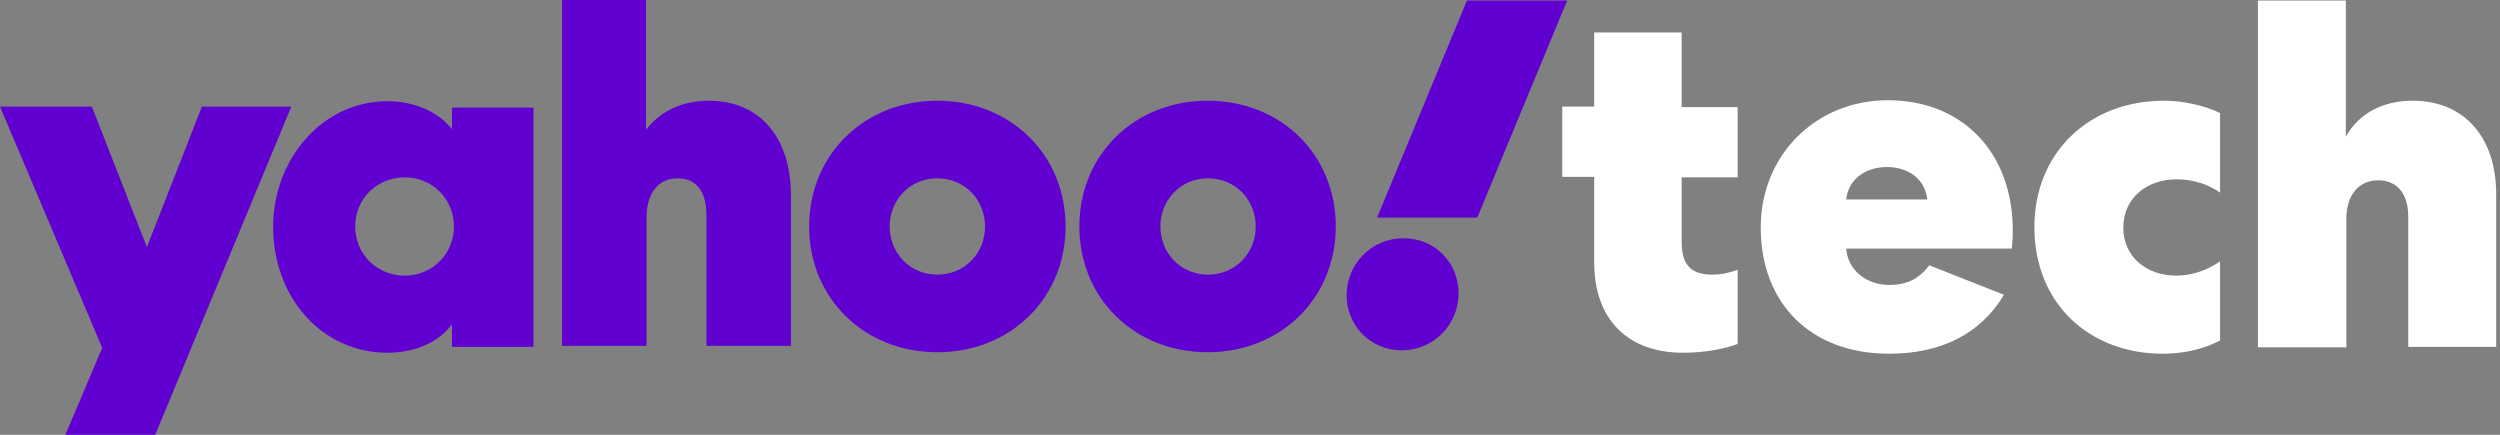
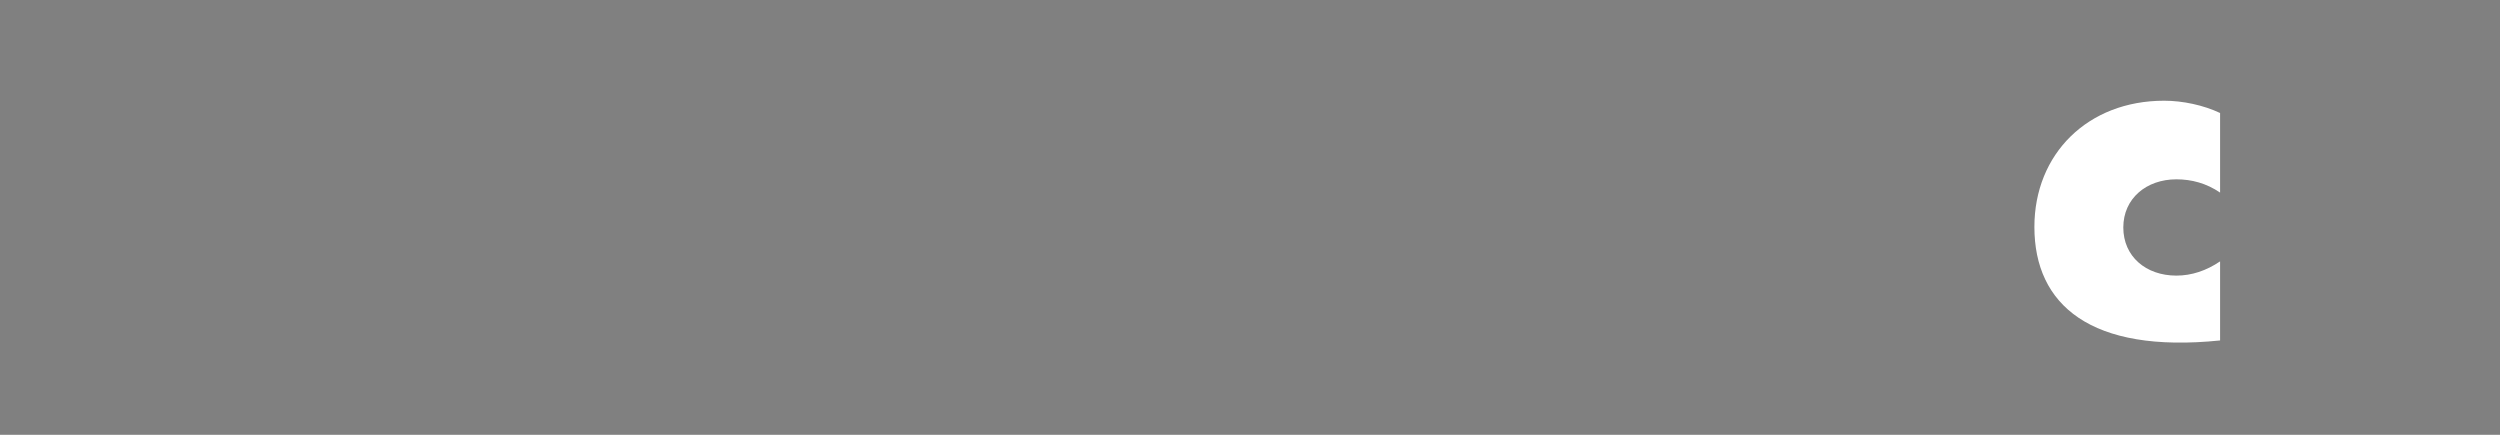
<svg xmlns="http://www.w3.org/2000/svg" width="115" height="20" viewBox="0 0 115 20" fill="none">
  <rect x="0" y="0" width="115" height="20" fill="#808080" stroke="none" />
  <g>
    <g>
      <g>
-         <path d="M20.791 4.904V5.944C20.203 5.175 19.096 4.655 17.831 4.655C14.825 4.655 12.565 7.322 12.565 10.441C12.565 13.65 14.78 16.226 17.831 16.226C19.096 16.226 20.203 15.729 20.791 14.915V15.955H24.542V4.949H20.791V4.904ZM25.853 0.023V15.91H29.74V10.034C29.74 8.881 30.282 8.203 31.164 8.203C32.023 8.203 32.497 8.791 32.497 9.898V15.91H36.384V8.994C36.384 6.305 34.938 4.633 32.61 4.633C31.367 4.633 30.395 5.107 29.718 5.966V0H25.853V0.023ZM61.446 10.418C61.446 13.717 58.915 16.203 55.548 16.203C52.181 16.203 49.65 13.717 49.65 10.418C49.65 7.119 52.181 4.633 55.548 4.633C58.938 4.633 61.446 7.119 61.446 10.418ZM49.017 10.418C49.017 13.717 46.486 16.203 43.119 16.203C39.751 16.203 37.22 13.717 37.22 10.418C37.22 7.119 39.751 4.633 43.119 4.633C46.486 4.633 49.017 7.119 49.017 10.418ZM0 4.904L4.701 16L3.006 20H7.141L13.401 4.904H9.288L6.757 11.367L4.226 4.904H0ZM18.622 12.678C17.333 12.678 16.339 11.684 16.339 10.418C16.339 9.153 17.333 8.158 18.622 8.158C19.887 8.158 20.881 9.153 20.881 10.418C20.881 11.684 19.887 12.678 18.622 12.678ZM45.311 10.418C45.311 9.198 44.384 8.203 43.119 8.203C41.853 8.203 40.926 9.198 40.926 10.418C40.926 11.638 41.853 12.633 43.119 12.633C44.384 12.633 45.311 11.638 45.311 10.418ZM57.763 10.418C57.763 9.198 56.836 8.203 55.571 8.203C54.305 8.203 53.379 9.198 53.379 10.418C53.379 11.638 54.305 12.633 55.571 12.633C56.836 12.633 57.763 11.638 57.763 10.418ZM61.944 13.582C61.944 14.96 63.028 16.113 64.475 16.113C65.966 16.113 67.096 14.915 67.096 13.492C67.096 12.09 66.011 10.96 64.565 10.96C63.051 10.96 61.944 12.181 61.944 13.582ZM67.48 0.023L63.345 10.011H67.955L72.09 0.023H67.48Z" fill="#6001D2" />
-       </g>
+         </g>
      <g>
-         <path d="M77.356 1.514V4.927H79.932V8.158H77.356V11.141C77.356 12.226 77.83 12.633 78.757 12.633C79.186 12.633 79.57 12.543 79.932 12.407V15.819C79.48 16 78.553 16.226 77.424 16.226C74.892 16.226 73.333 14.712 73.333 12.068V8.136H71.864V4.904H73.333V1.492H77.356V1.514Z" fill="#ffffff" />
-         <path d="M92.181 13.559C91.118 15.345 89.311 16.271 86.892 16.271C83.299 16.271 80.994 13.966 80.994 10.463C80.994 7.119 83.548 4.61 86.847 4.61C90.237 4.61 92.587 6.983 92.587 10.599C92.587 10.961 92.565 11.232 92.542 11.435H84.926C84.994 12.43 85.853 13.107 86.915 13.107C87.706 13.107 88.271 12.836 88.746 12.204L92.181 13.559ZM88.655 9.175C88.565 8.271 87.819 7.684 86.802 7.684C85.785 7.684 85.017 8.271 84.926 9.175H88.655Z" fill="#ffffff" />
-         <path d="M99.548 4.633C100.407 4.633 101.356 4.836 102.124 5.198V8.859C101.492 8.429 100.814 8.249 100.113 8.249C98.735 8.249 97.672 9.13 97.672 10.463C97.672 11.797 98.712 12.678 100.113 12.678C100.814 12.678 101.492 12.452 102.124 12.023V15.661C101.266 16.113 100.317 16.271 99.48 16.271C96.158 16.271 93.582 14.011 93.582 10.441C93.582 7.073 96.045 4.633 99.548 4.633Z" fill="#ffffff" />
-         <path d="M107.909 15.977H103.864V0.023H107.909V6.283C108.52 5.198 109.627 4.633 110.983 4.633C113.333 4.633 114.825 6.283 114.825 8.949V15.955H110.78V9.966C110.78 8.904 110.26 8.294 109.401 8.294C108.497 8.294 107.932 8.972 107.932 10.079V15.977H107.909Z" fill="#ffffff" />
+         <path d="M99.548 4.633C100.407 4.633 101.356 4.836 102.124 5.198V8.859C101.492 8.429 100.814 8.249 100.113 8.249C98.735 8.249 97.672 9.13 97.672 10.463C97.672 11.797 98.712 12.678 100.113 12.678C100.814 12.678 101.492 12.452 102.124 12.023V15.661C96.158 16.271 93.582 14.011 93.582 10.441C93.582 7.073 96.045 4.633 99.548 4.633Z" fill="#ffffff" />
      </g>
    </g>
  </g>
</svg>